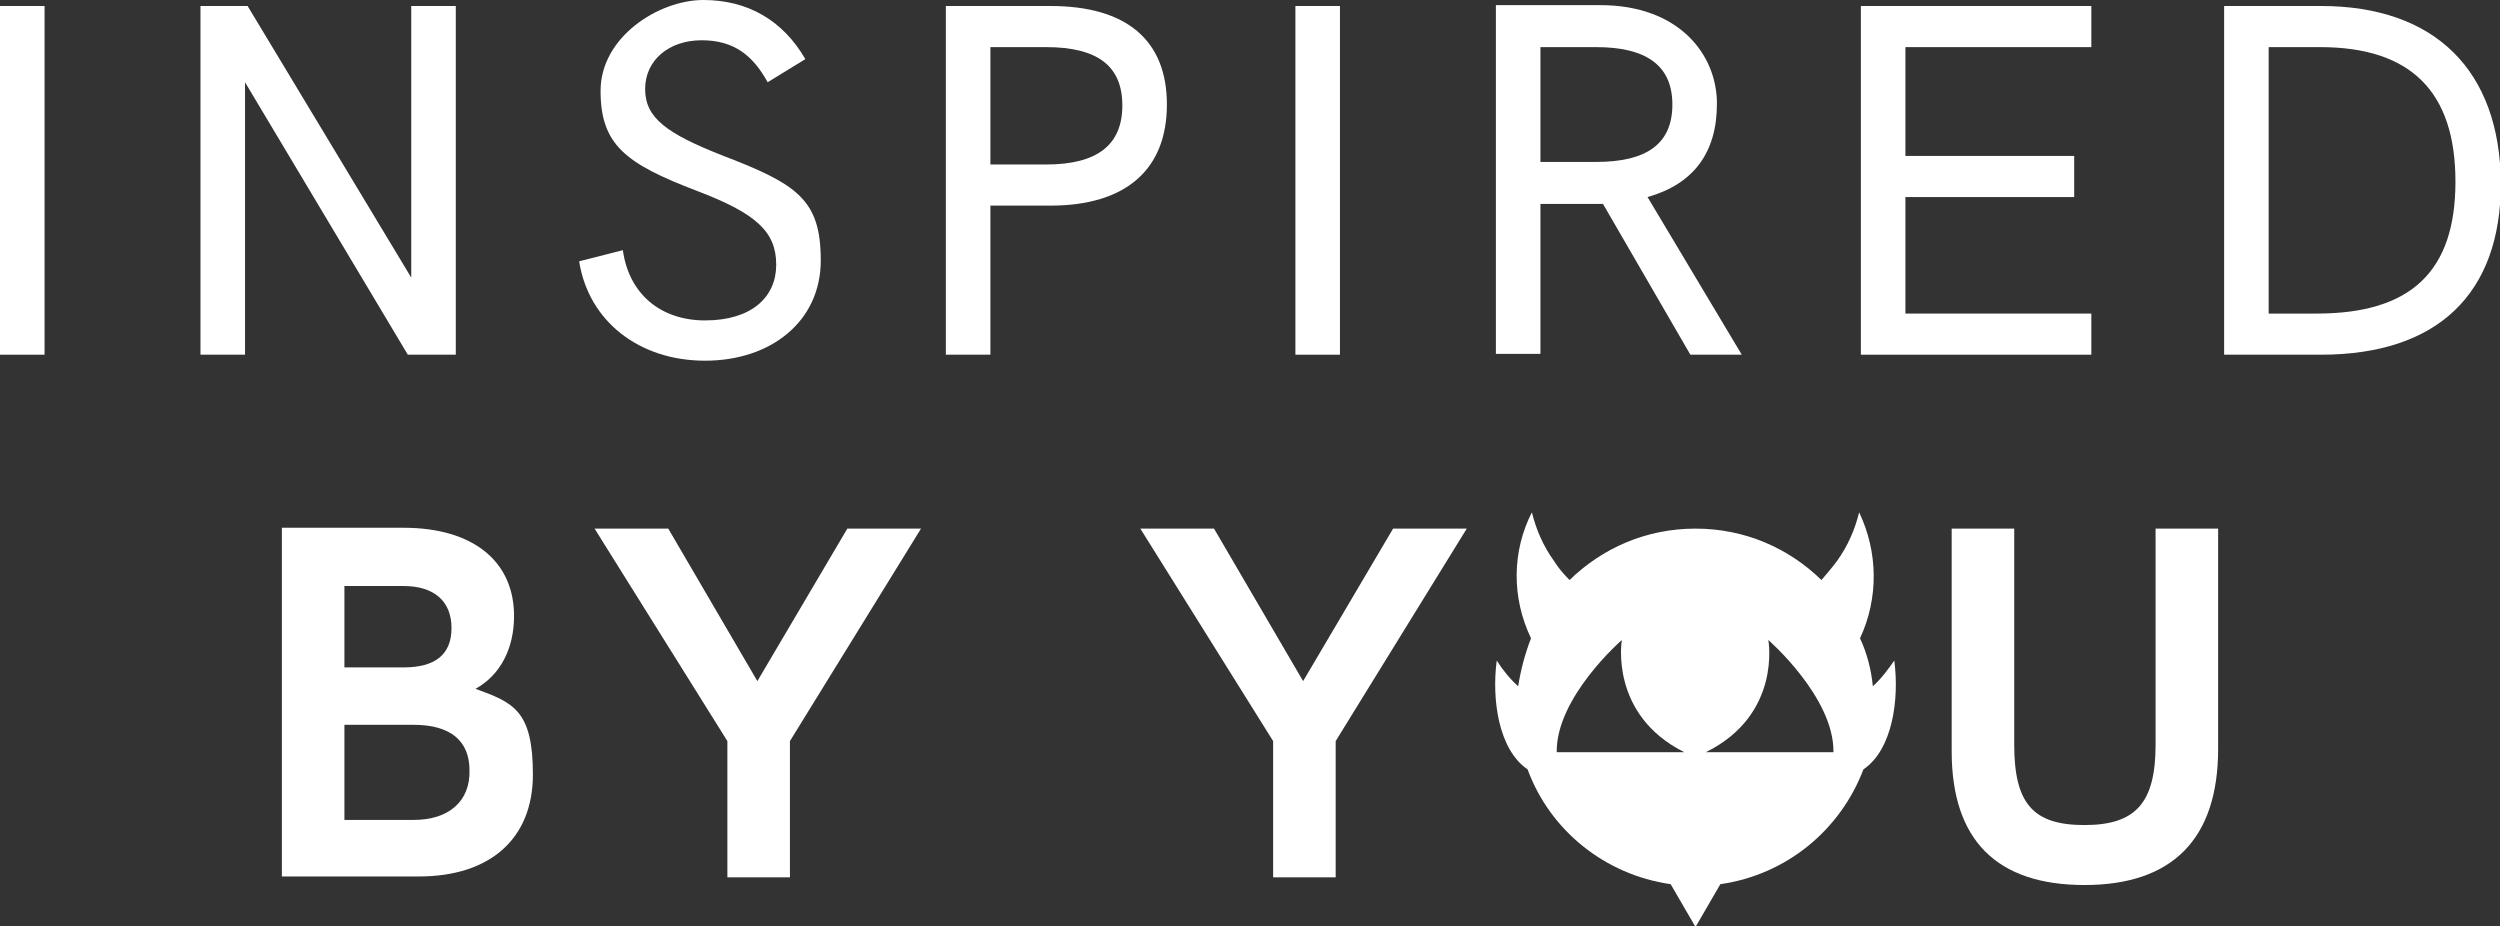
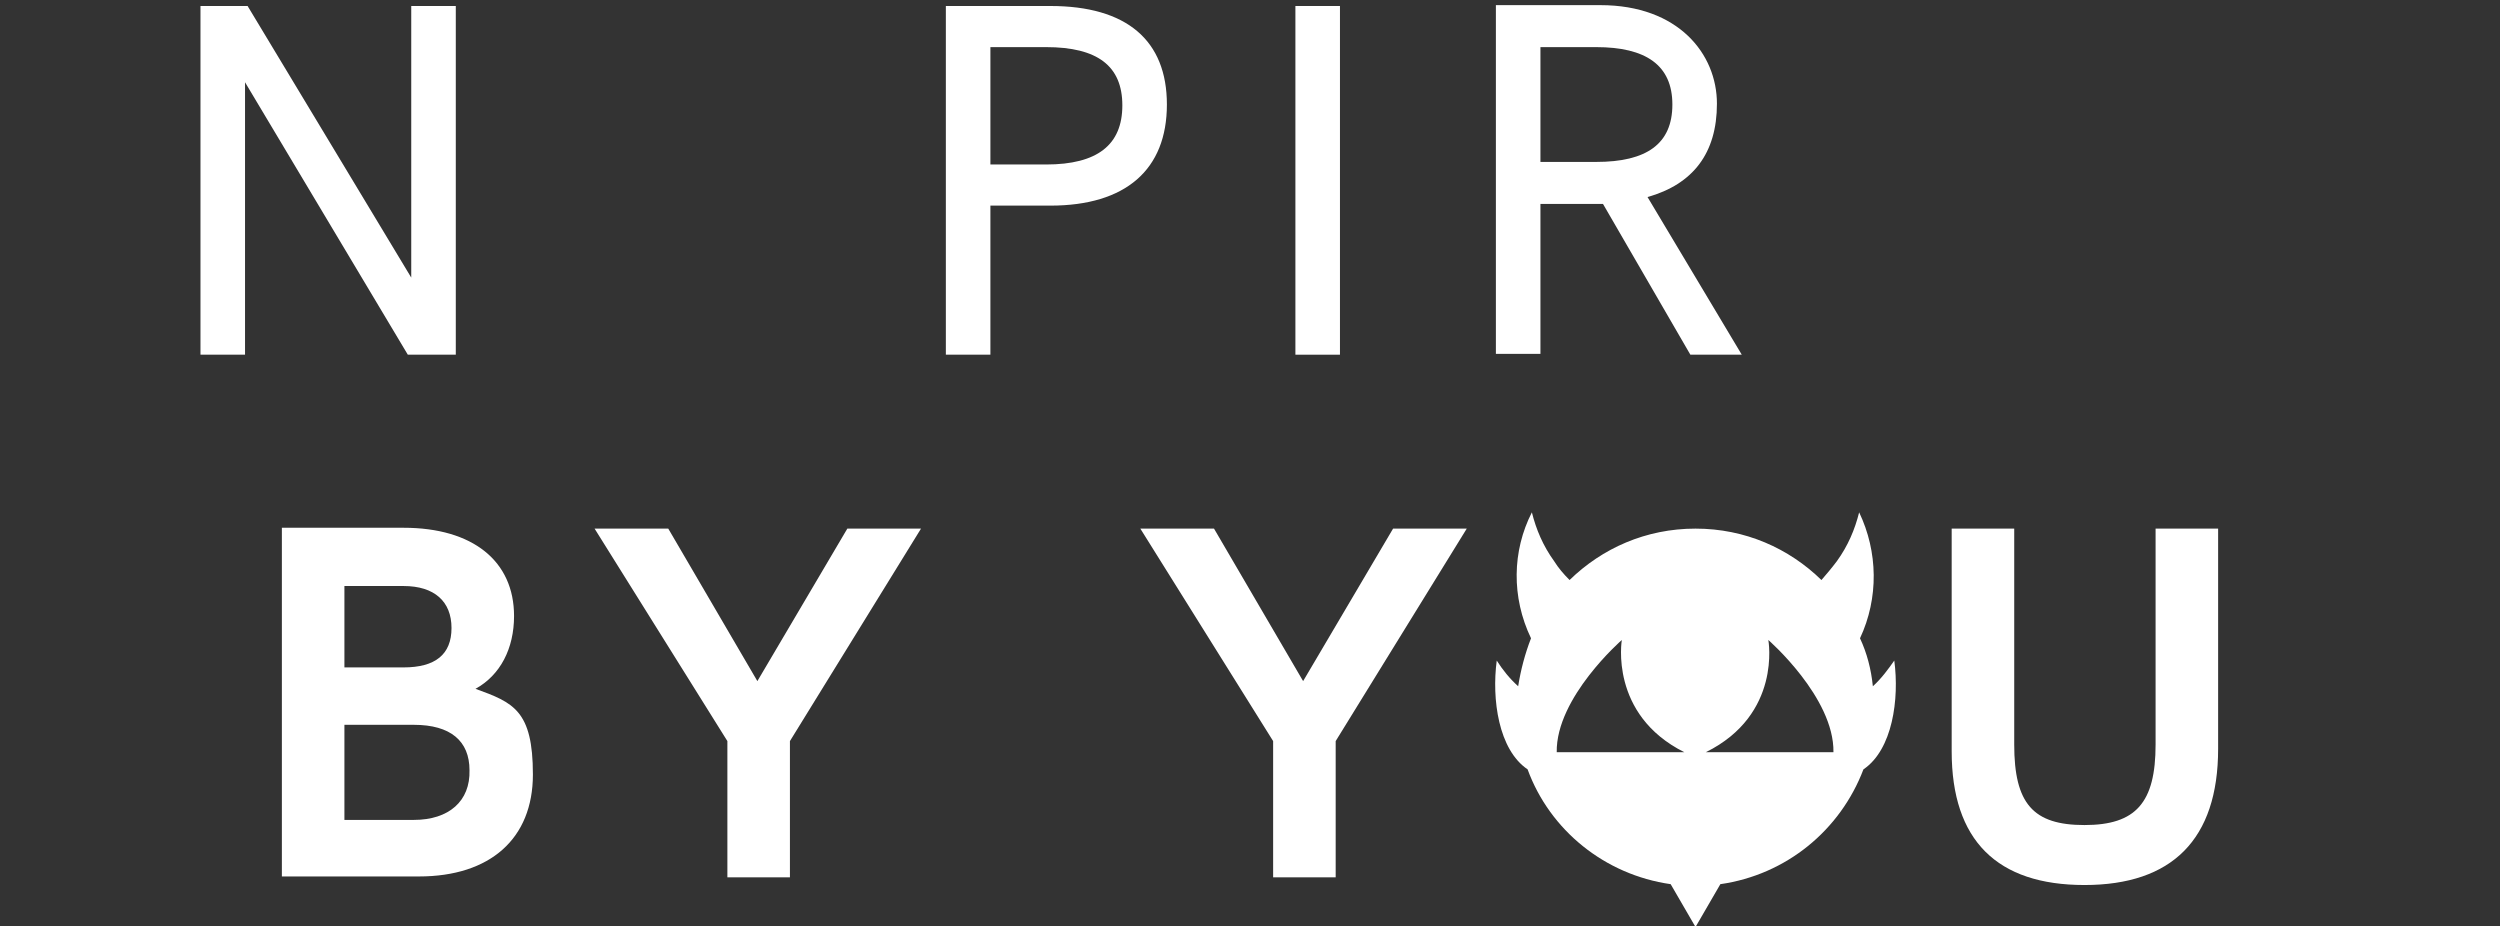
<svg xmlns="http://www.w3.org/2000/svg" viewBox="0 0 291.8 108.1">
  <rect x="0" y="0" width="291.8" height="108.1" fill="#333333" stroke="none" />
  <defs>
    <style>      .cls-1 {        fill: #fff;      }    </style>
  </defs>
  <g>
    <g id="Capa_1">
      <g>
-         <rect class="cls-1" y=".7" width="5.2" height="40.7" />
        <polygon class="cls-1" points="53.2 41.4 53.2 .7 48 .7 48 32.4 28.9 .7 23.4 .7 23.4 41.4 28.6 41.4 28.6 9.6 47.6 41.4 53.2 41.4" />
-         <path class="cls-1" d="M82.3,37.4c-5.2,0-8.9-3.1-9.6-8.2l-5.1,1.3c1.1,7,7,11.6,14.7,11.6s13.5-4.6,13.5-11.7-2.7-8.9-11.6-12.3c-6.3-2.5-8.9-4.3-8.9-7.7s2.8-5.7,6.6-5.7,6,1.8,7.7,4.9l4.4-2.7c-2.6-4.5-6.7-6.9-11.9-6.9s-12,4.3-12,10.6,2.9,8.5,11.3,11.7c6.8,2.6,9.2,4.7,9.2,8.6,0,3.8-2.9,6.5-8.3,6.5Z" />
        <path class="cls-1" d="M136.2,12.2c0-7.5-4.7-11.5-13.6-11.5h-12.2v40.7h5.2v-17.4h7c8.8,0,13.6-4.2,13.6-11.8ZM122.1,19.2h-6.5V5.5h6.5c6,0,8.9,2.2,8.9,6.8s-2.9,6.9-8.9,6.9Z" />
        <rect class="cls-1" x="151.2" y=".7" width="5.2" height="40.7" />
        <path class="cls-1" d="M179.8,23.8h7.3l10.2,17.6h6l-11-18.4c5.3-1.5,8.1-5.1,8.1-10.9s-4.5-11.5-13.6-11.5h-12.2v40.7h5.2v-17.5ZM179.8,5.5h6.5c5.8,0,8.9,2.1,8.9,6.7s-3,6.7-8.9,6.7h-6.5V5.5Z" />
-         <polygon class="cls-1" points="244.1 36.6 222.4 36.6 222.4 23 242.1 23 242.1 18.2 222.4 18.2 222.4 5.5 244.1 5.5 244.1 .7 217.2 .7 217.2 41.4 244.1 41.4 244.1 36.6" />
-         <path class="cls-1" d="M270.9.7h-11.3v40.7h11.3c13.6,0,21-7.1,21-20-.1-13.2-7.7-20.7-21-20.7ZM270.4,36.6h-5.6V5.5h6c10.6,0,15.8,5.2,15.8,15.7,0,10.5-5.2,15.4-16.2,15.4Z" />
        <path class="cls-1" d="M55.5,80.4c2.9-1.6,4.5-4.7,4.5-8.5,0-6.4-4.8-10.3-12.9-10.3h-14.2v40.7h16c8.3,0,13.3-4.4,13.3-11.9s-2.3-8.4-6.7-10ZM40.2,68.4h6.9c3.6,0,5.6,1.8,5.6,4.9s-1.9,4.6-5.6,4.6h-6.9v-9.5ZM48.3,95.7h-8.1v-11.1h8.1c4.3,0,6.5,1.9,6.5,5.3.1,3.6-2.4,5.8-6.5,5.8Z" />
        <polygon class="cls-1" points="88.4 79.5 78 61.7 69.4 61.7 84.9 86.5 84.9 102.4 92.2 102.4 92.2 86.5 107.5 61.7 98.9 61.7 88.4 79.5" />
        <polygon class="cls-1" points="152.1 79.5 141.7 61.7 133.1 61.7 148.6 86.5 148.6 102.4 155.9 102.4 155.9 86.5 171.2 61.7 162.6 61.7 152.1 79.5" />
        <path class="cls-1" d="M251.6,86.9c0,6.8-2.3,9.4-8.3,9.4s-8.2-2.5-8.2-9.4v-25.2h-7.3v26c0,10.4,5.3,15.6,15.5,15.6s15.6-5.3,15.6-15.9v-25.7h-7.3v25.2h0Z" />
        <path class="cls-1" d="M218.6,80.1c-.2-2-.7-3.9-1.5-5.6,2.2-4.7,2.1-10.1-.1-14.7-.5,2-1.3,3.9-2.6,5.7-.6.8-1.2,1.5-1.8,2.2-3.8-3.7-8.9-6-14.7-6s-10.9,2.3-14.7,6c-.7-.7-1.3-1.4-1.8-2.2-1.3-1.8-2.1-3.7-2.6-5.7-2.3,4.5-2.4,9.9-.1,14.7-.7,1.8-1.2,3.7-1.5,5.6-1-.9-1.8-1.9-2.5-3-.6,4.5.2,10.4,3.6,12.7h0c2.6,7.1,9,12.3,16.7,13.4l2.9,5,2.9-5c7.7-1.1,14-6.3,16.7-13.4h0c3.4-2.3,4.2-8.2,3.6-12.7-.7,1-1.5,2.1-2.5,3ZM181.7,87.8c-.1-6.4,7.6-13.1,7.6-13.1,0,0-1.5,8.7,7.3,13.1h-14.9ZM199.1,87.8c8.9-4.4,7.3-13.1,7.3-13.1,0,0,7.7,6.7,7.6,13.1h-14.9Z" />
      </g>
    </g>
  </g>
</svg>